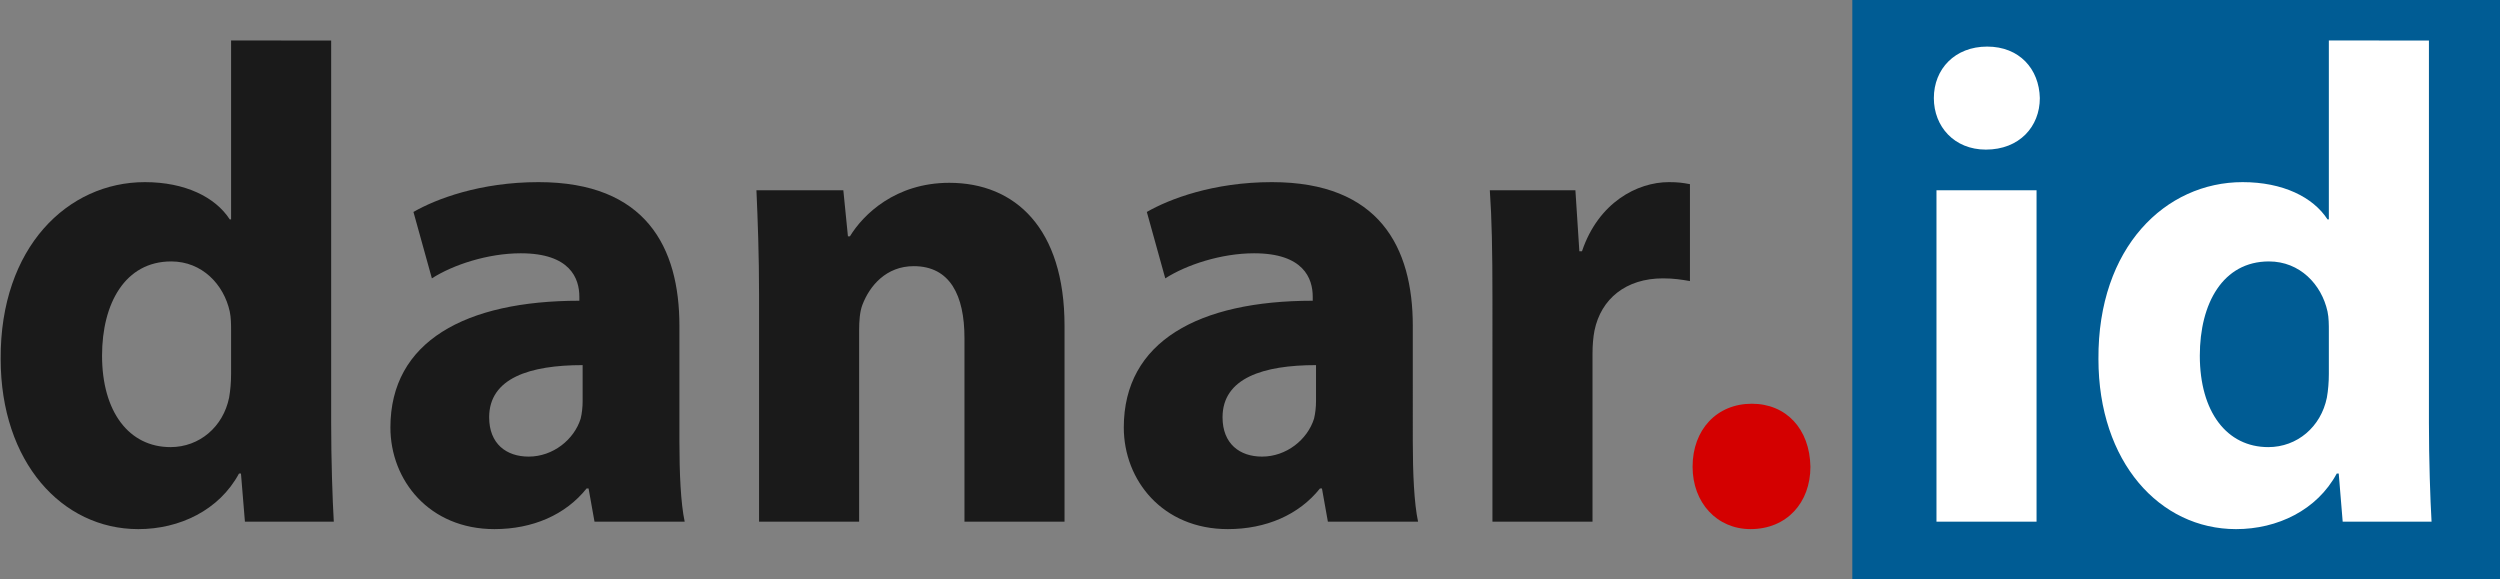
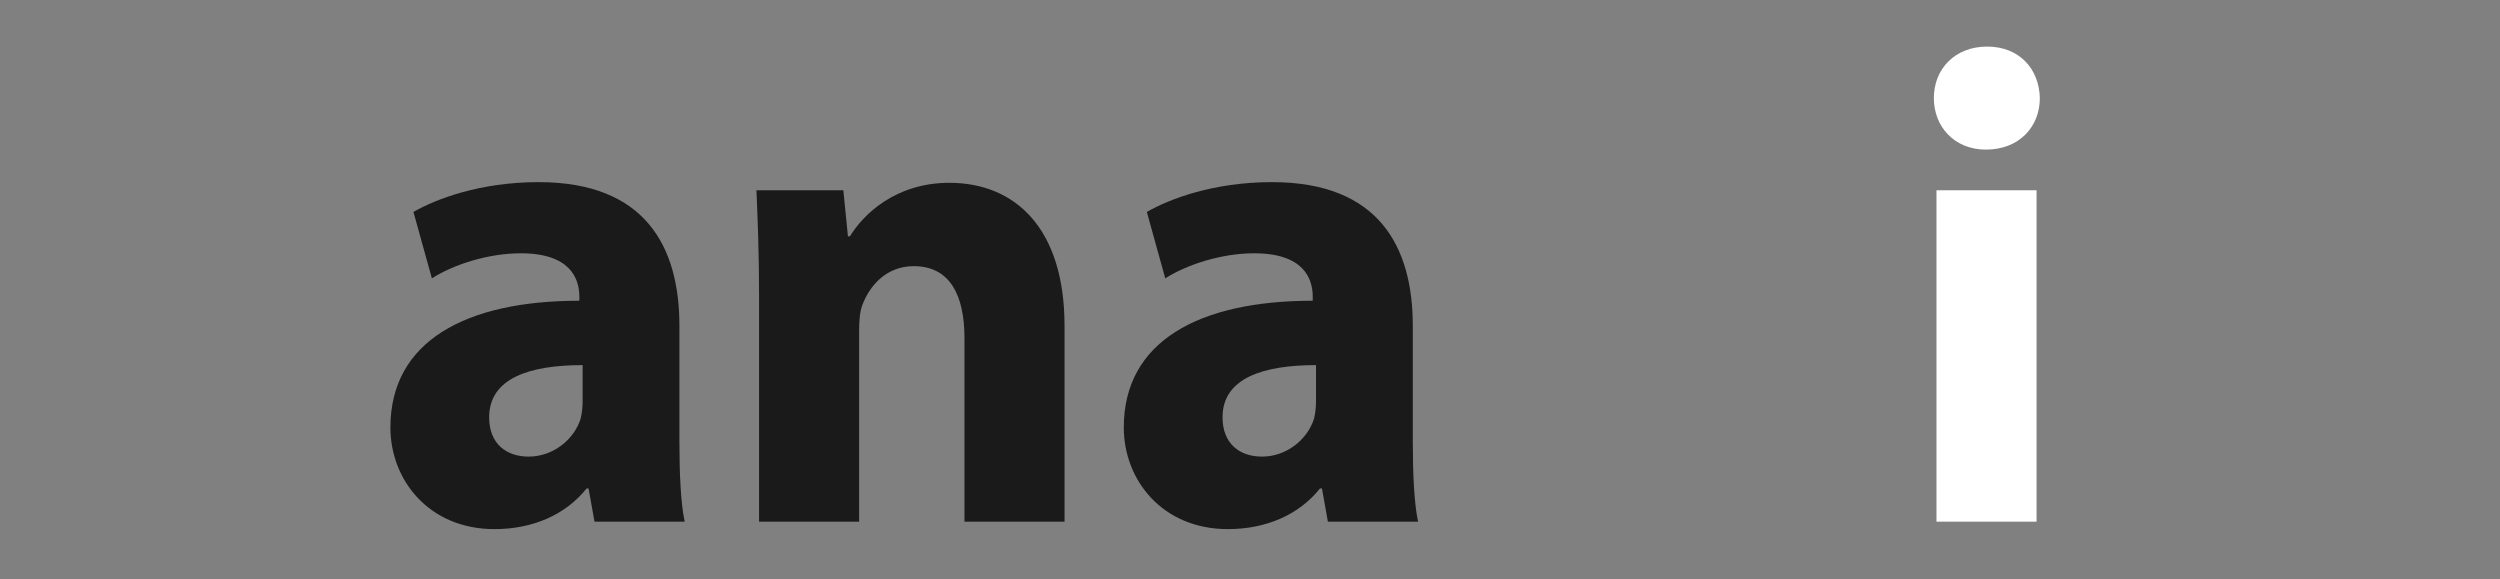
<svg xmlns="http://www.w3.org/2000/svg" version="1.1" id="svg64" width="305.534" height="70.794" viewBox="0 0 305.534 70.794">
  <rect x="0" y="0" width="305.534" height="70.794" fill="#808080" stroke="none" />
  <defs id="defs68" />
  <g id="g70" transform="translate(-44.932,-79.928)">
-     <rect style="display:inline;fill:#005c94;stroke-width:0.956" id="rect653" width="79.155" height="70.794" x="271.311" y="79.928" ry="0" />
    <g aria-label="danar.id" transform="matrix(0.986,0,0,1.015,-128.869,-26.227)" id="text286" style="font-weight:bold;font-size:81.6px;font-family:'Myriad Pro';-inkscape-font-specification:'Myriad Pro Bold';fill:#1a1a1a;stroke-width:6.8">
      <g id="g662">
-         <path d="m 204.911,109.462 v 21.542 h -0.163 c -1.795,-2.693 -5.549,-4.488 -10.526,-4.488 -9.547,0 -17.952,7.834 -17.87,21.298 0,12.403 7.589,20.482 17.054,20.482 5.141,0 10.037,-2.285 12.485,-6.691 h 0.245 l 0.49,5.794 h 11.016 c -0.163,-2.693 -0.326,-7.426 -0.326,-11.914 v -46.022 z m 0,40.147 c 0,0.979 -0.082,1.958 -0.245,2.856 -0.734,3.509 -3.672,5.957 -7.262,5.957 -5.141,0 -8.486,-4.243 -8.486,-11.016 0,-6.283 2.856,-11.342 8.568,-11.342 3.835,0 6.528,2.774 7.262,6.038 0.163,0.734 0.163,1.632 0.163,2.285 z" id="path415" />
        <path d="m 260.481,143.815 c 0,-9.466 -4.162,-17.299 -17.462,-17.299 -7.262,0 -12.73,2.04 -15.504,3.59 l 2.285,7.997 c 2.611,-1.632 6.936,-3.019 11.016,-3.019 6.12,0 7.262,3.019 7.262,5.222 v 0.49 c -14.117,0 -23.419,4.896 -23.419,15.259 0,6.365 4.814,12.24 12.893,12.24 4.733,0 8.813,-1.714 11.424,-4.896 h 0.245 l 0.734,3.998 h 11.179 c -0.49,-2.203 -0.653,-5.875 -0.653,-9.629 z m -11.995,9.058 c 0,0.734 -0.082,1.469 -0.245,2.122 -0.816,2.53 -3.427,4.57 -6.446,4.57 -2.774,0 -4.896,-1.55 -4.896,-4.733 0,-4.733 5.059,-6.283 11.587,-6.283 z" id="path417" />
        <path d="m 270.354,167.397 h 12.403 v -23.011 c 0,-1.142 0.082,-2.285 0.408,-3.101 0.898,-2.285 2.938,-4.651 6.365,-4.651 4.488,0 6.283,3.509 6.283,8.65 v 22.114 h 12.403 v -23.582 c 0,-11.75 -6.12,-17.218 -14.28,-17.218 -6.691,0 -10.69,3.835 -12.322,6.446 h -0.245 l -0.571,-5.549 h -10.771 c 0.163,3.59 0.326,7.752 0.326,12.73 z" id="path419" />
        <path d="m 351.383,143.815 c 0,-9.466 -4.162,-17.299 -17.462,-17.299 -7.262,0 -12.73,2.04 -15.504,3.59 l 2.285,7.997 c 2.611,-1.632 6.936,-3.019 11.016,-3.019 6.12,0 7.262,3.019 7.262,5.222 v 0.49 c -14.117,0 -23.419,4.896 -23.419,15.259 0,6.365 4.814,12.24 12.893,12.24 4.733,0 8.813,-1.714 11.424,-4.896 h 0.245 l 0.734,3.998 h 11.179 c -0.49,-2.203 -0.653,-5.875 -0.653,-9.629 z m -11.995,9.058 c 0,0.734 -0.082,1.469 -0.245,2.122 -0.816,2.53 -3.427,4.57 -6.446,4.57 -2.774,0 -4.896,-1.55 -4.896,-4.733 0,-4.733 5.059,-6.283 11.587,-6.283 z" id="path421" />
-         <path d="m 361.256,167.397 h 12.403 v -20.237 c 0,-0.979 0.082,-1.958 0.245,-2.774 0.816,-3.835 3.917,-6.283 8.486,-6.283 1.387,0 2.366,0.163 3.346,0.326 V 126.761 c -0.898,-0.163 -1.469,-0.245 -2.611,-0.245 -3.917,0 -8.731,2.448 -10.771,8.323 h -0.326 l -0.49,-7.344 h -10.608 c 0.245,3.427 0.326,7.262 0.326,13.138 z" id="path423" />
      </g>
-       <path d="m 393.243,168.295 c 4.488,0 7.426,-3.182 7.426,-7.507 -0.082,-4.57 -3.019,-7.589 -7.262,-7.589 -4.325,0 -7.344,3.101 -7.344,7.589 0,4.325 3.019,7.507 7.181,7.507 z" id="path425" style="fill:#d40000" />
+       <path d="m 393.243,168.295 z" id="path425" style="fill:#d40000" />
      <g id="g547" style="fill:#ffffff">
        <path d="M 428.697,167.397 V 127.495 H 416.293 v 39.902 z m -6.12,-57.201 c -3.998,0 -6.61,2.693 -6.61,6.202 0,3.427 2.53,6.202 6.446,6.202 4.162,0 6.691,-2.774 6.691,-6.202 -0.082,-3.509 -2.53,-6.202 -6.528,-6.202 z" id="path427" style="fill:#ffffff" />
-         <path d="m 464.927,109.462 v 21.542 h -0.163 c -1.795,-2.693 -5.549,-4.488 -10.526,-4.488 -9.547,0 -17.952,7.834 -17.87,21.298 0,12.403 7.589,20.482 17.054,20.482 5.141,0 10.037,-2.285 12.485,-6.691 h 0.245 l 0.49,5.794 h 11.016 c -0.163,-2.693 -0.326,-7.426 -0.326,-11.914 v -46.022 z m 0,40.147 c 0,0.979 -0.082,1.958 -0.245,2.856 -0.734,3.509 -3.672,5.957 -7.262,5.957 -5.141,0 -8.486,-4.243 -8.486,-11.016 0,-6.283 2.856,-11.342 8.568,-11.342 3.835,0 6.528,2.774 7.262,6.038 0.163,0.734 0.163,1.632 0.163,2.285 z" id="path429" style="fill:#ffffff" />
      </g>
    </g>
  </g>
</svg>